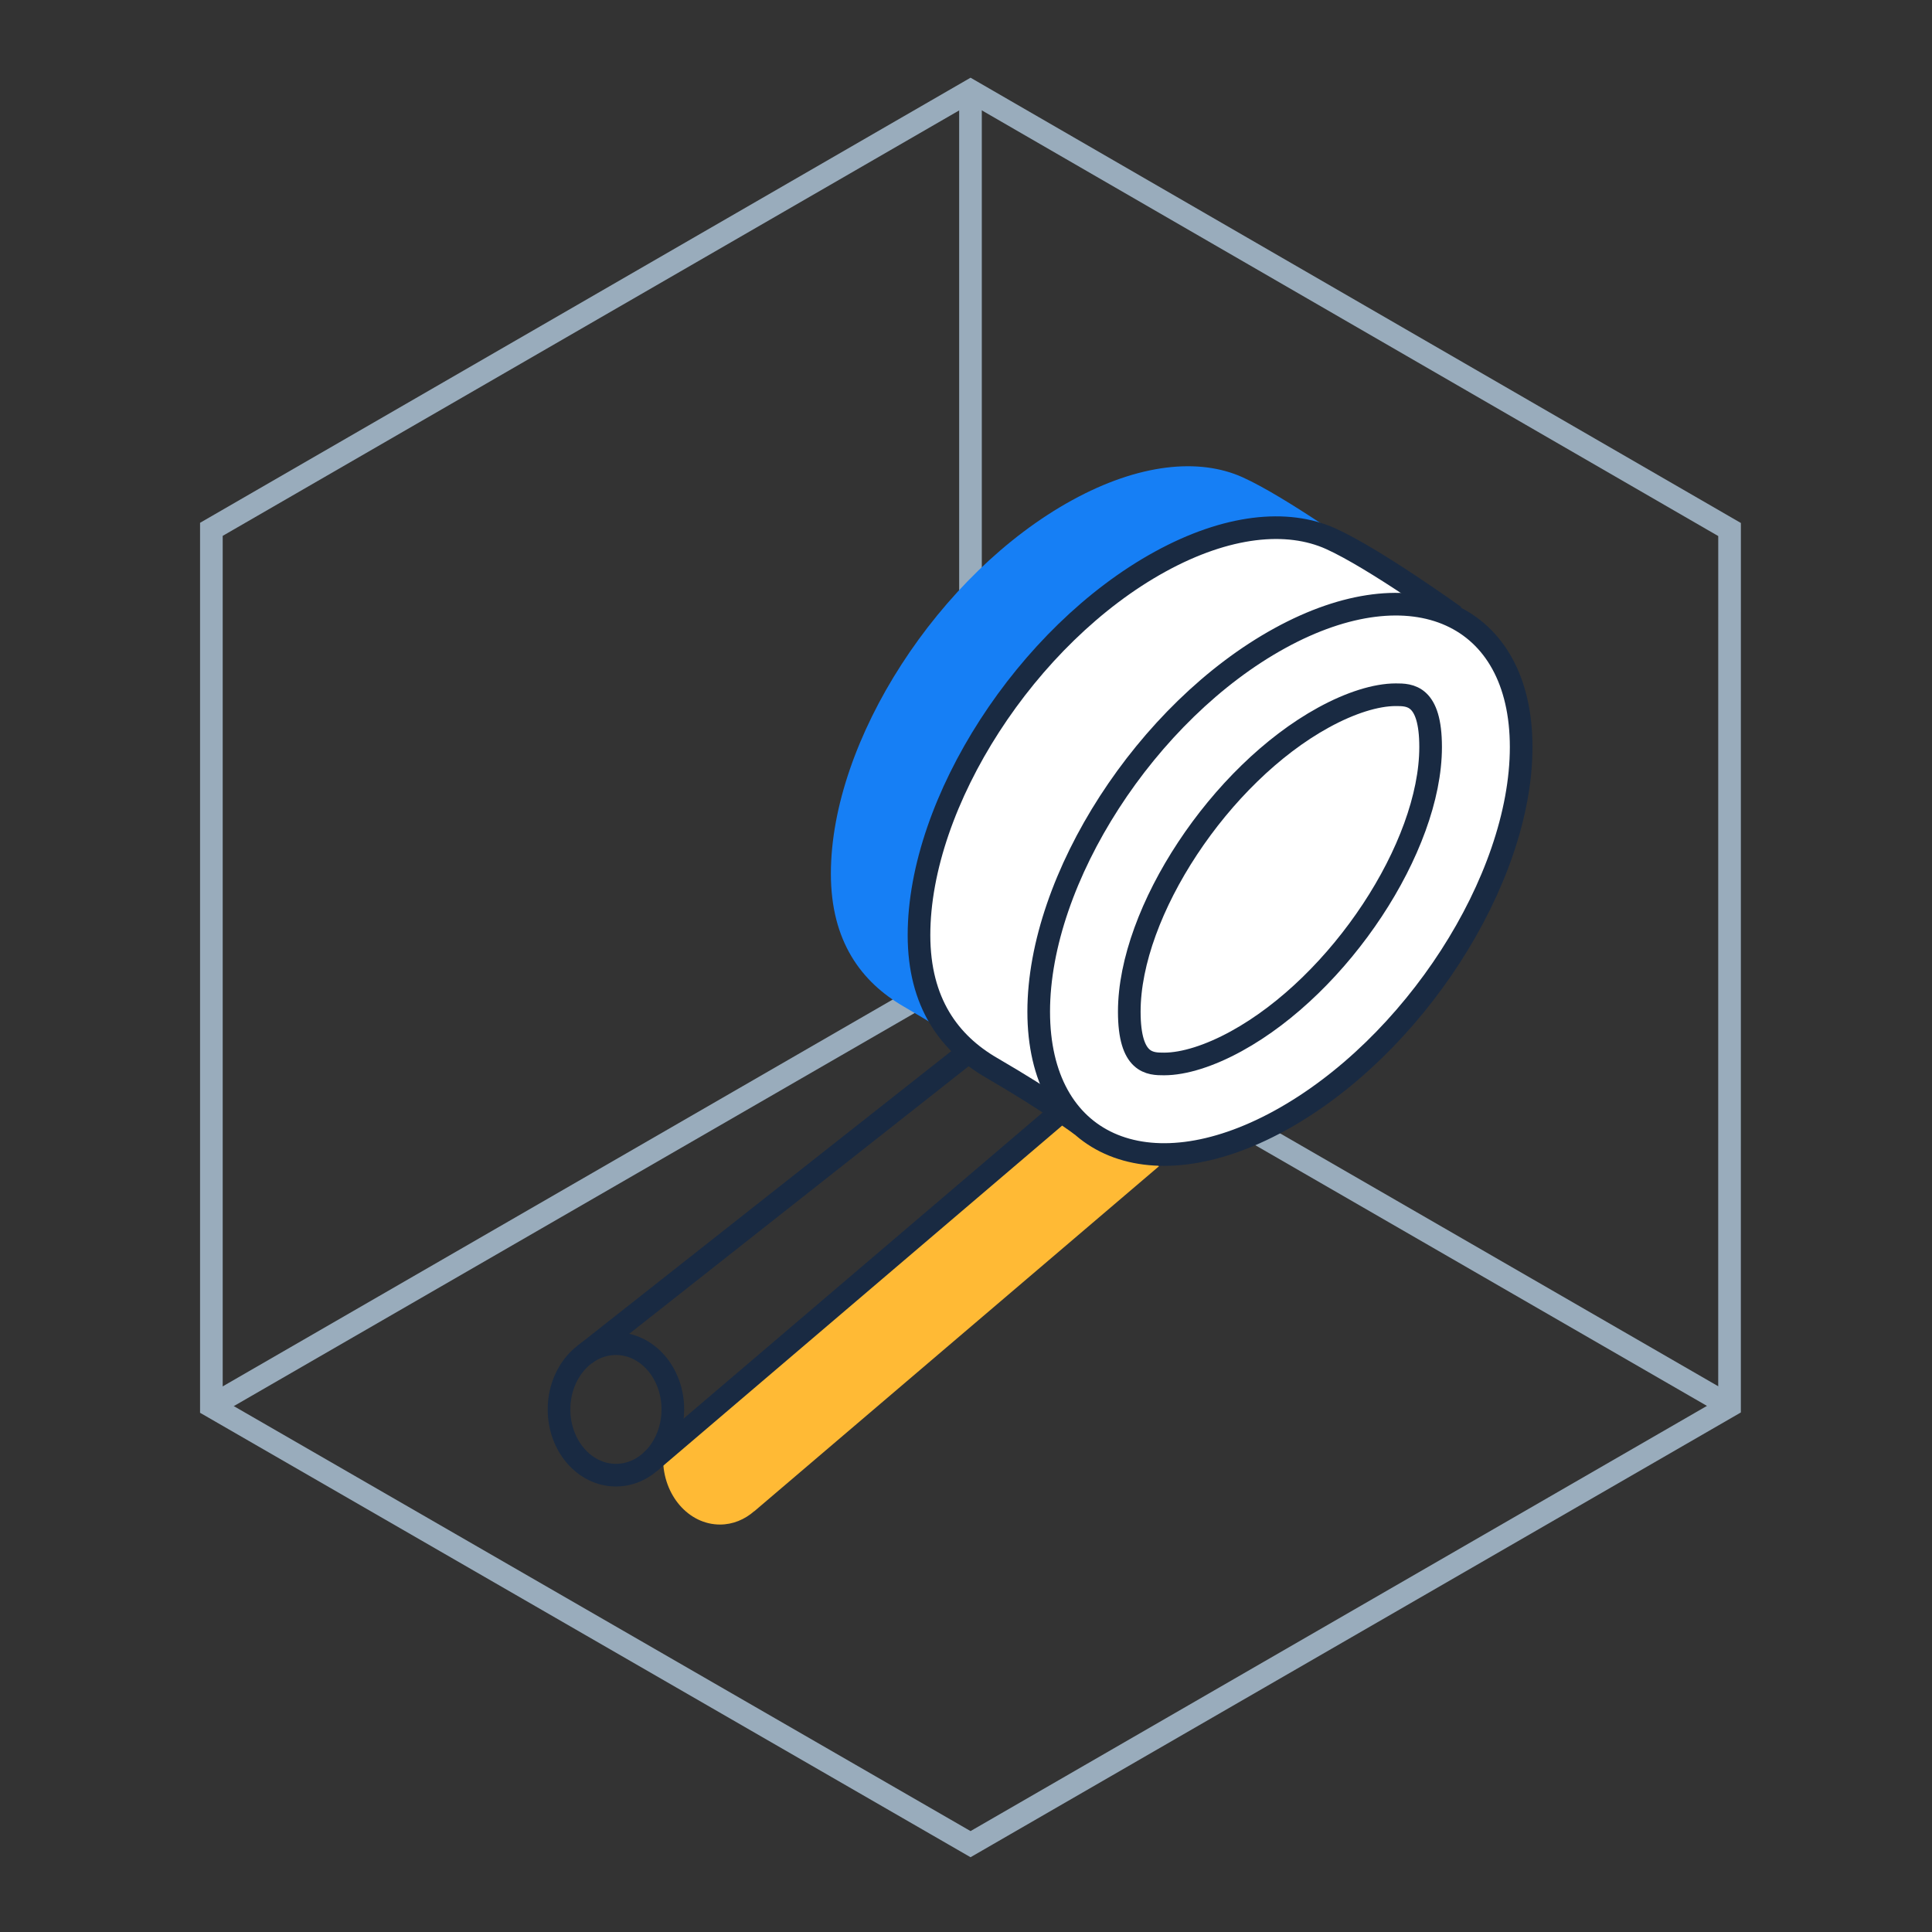
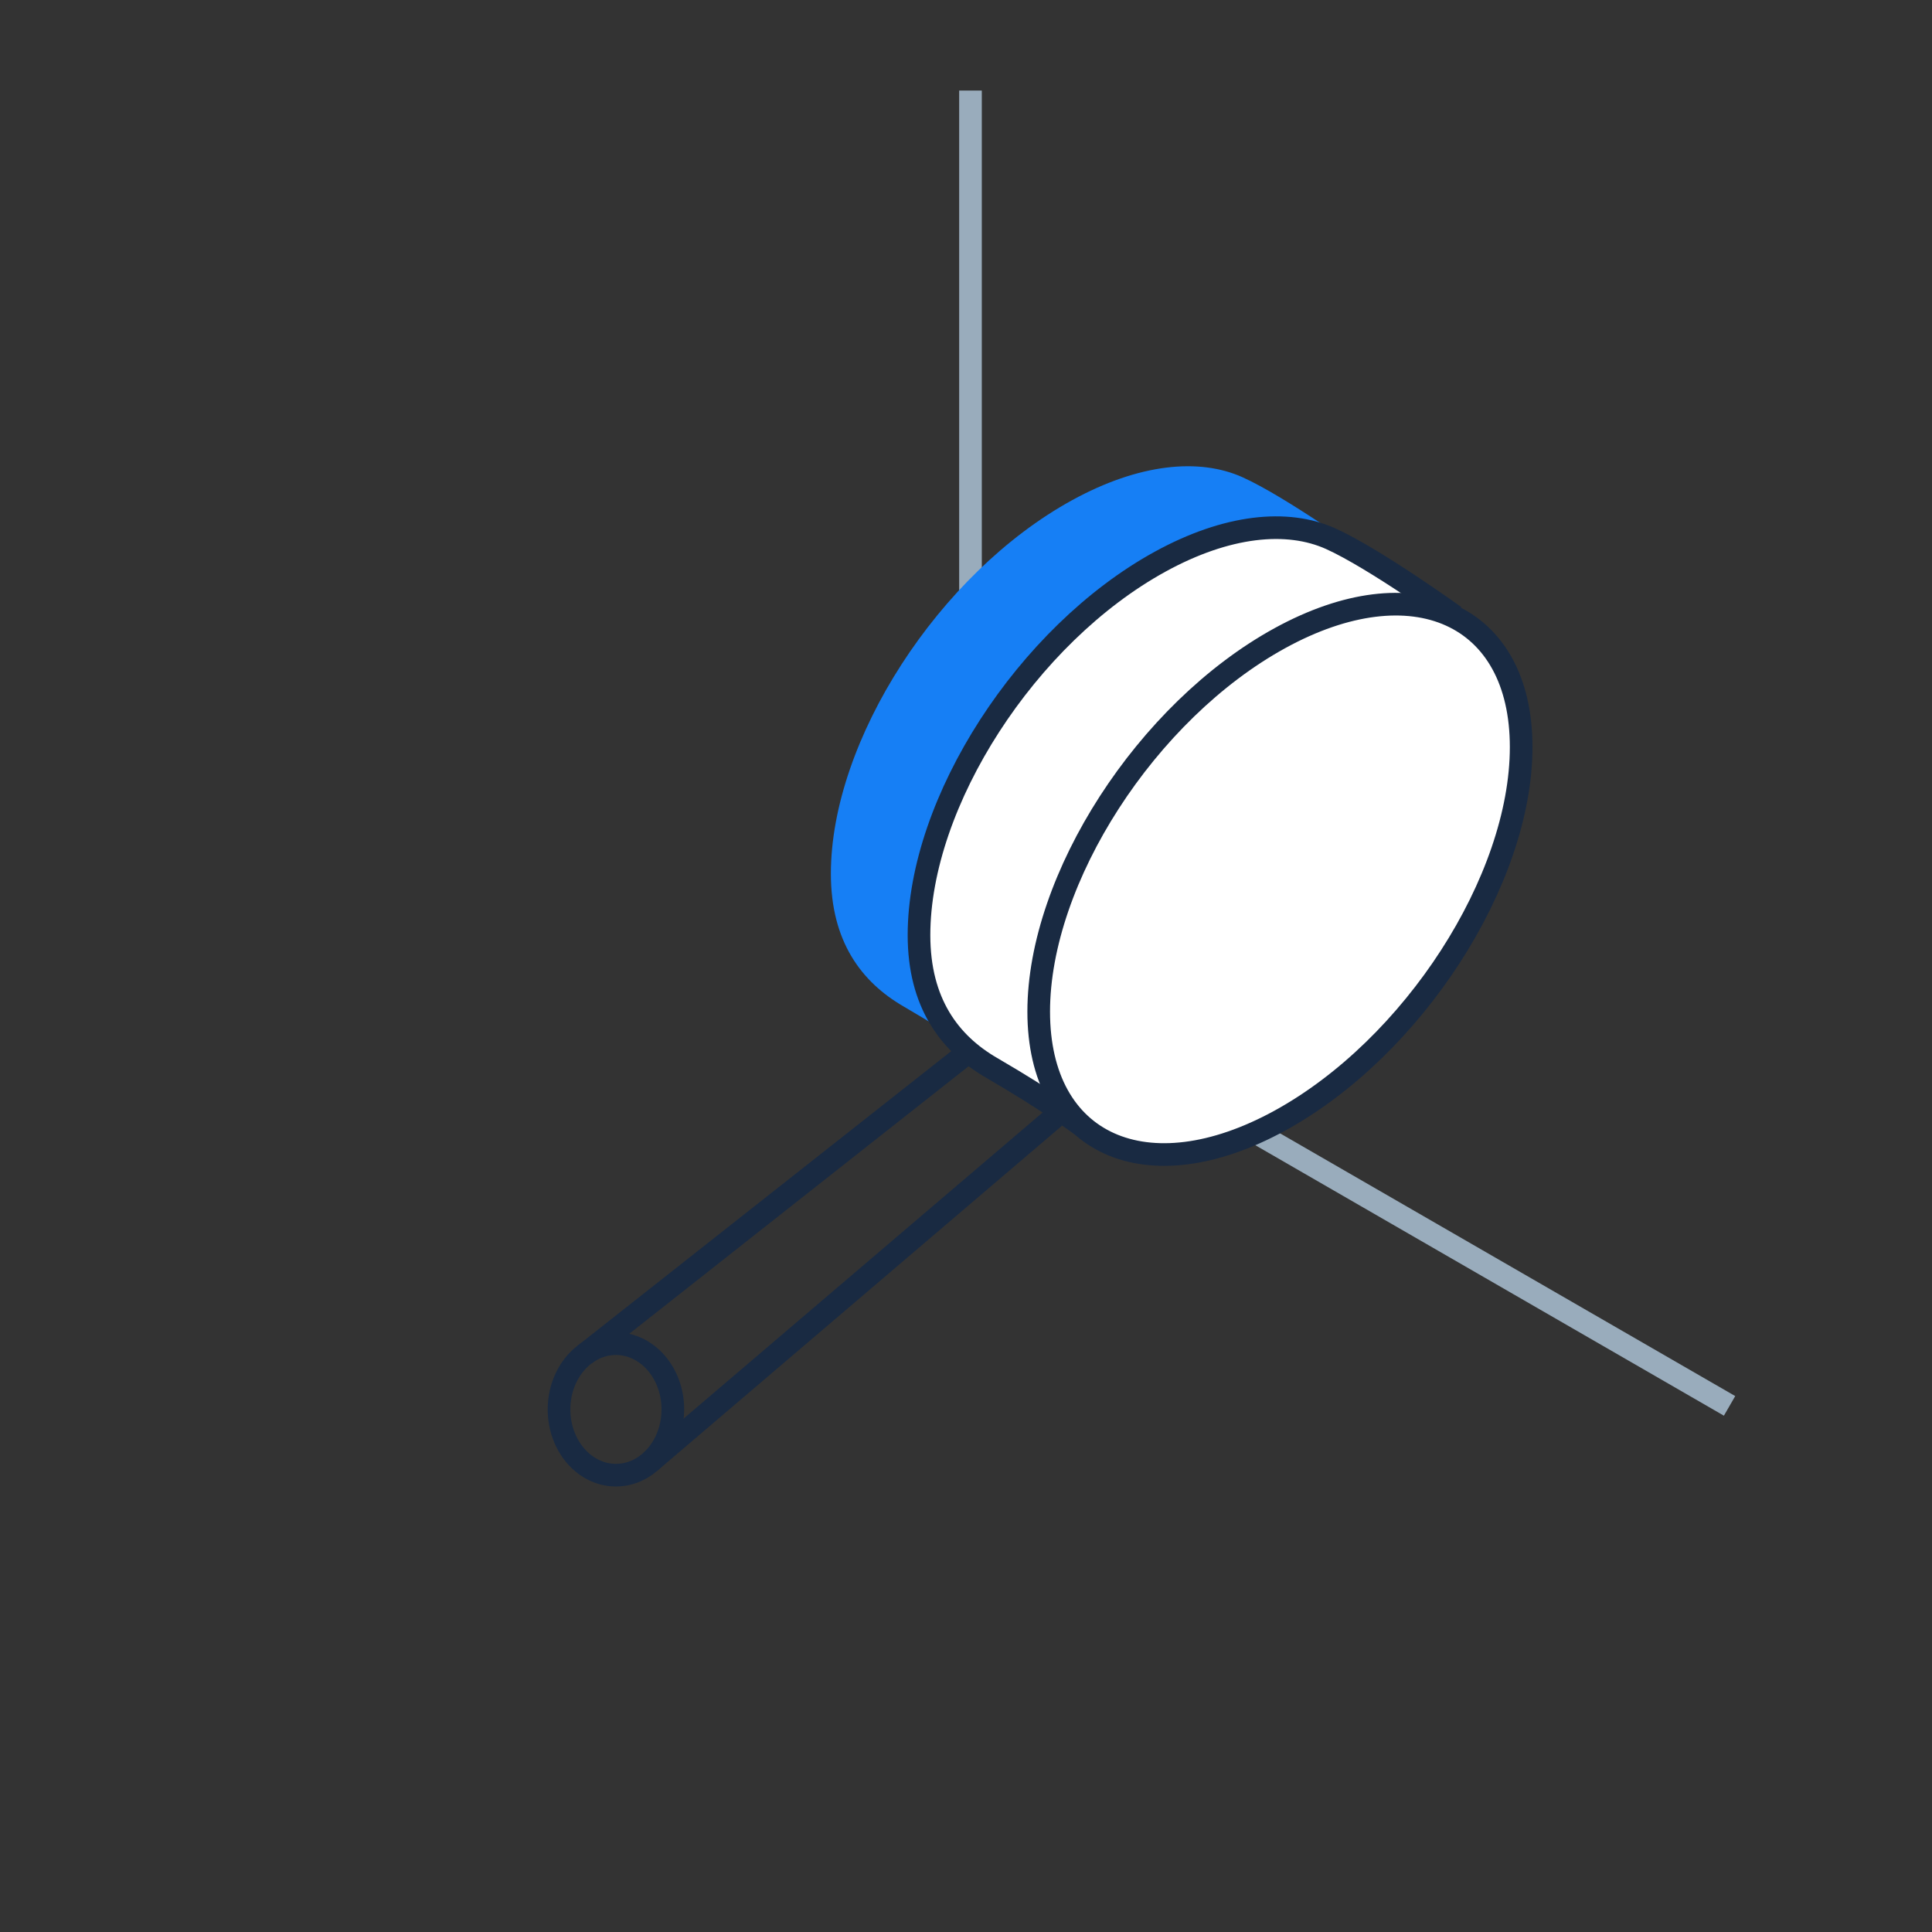
<svg xmlns="http://www.w3.org/2000/svg" height="128" viewBox="0 0 128 128" width="128">
  <rect x="0" y="0" width="128" height="128" fill="#333333" stroke="none" />
  <g fill="none" fill-rule="evenodd" transform="translate(14 6)">
    <g stroke="#99acbc" stroke-width="1.5">
-       <path d="m0 87.153 50.297-29.039" />
      <path d="m100.588 87.143-50.292-29.029" />
      <path d="m50.297 0v58.114" />
-       <path d="m.004 29.07v58.097l50.297 29.013 50.285-29.034.002-58.064-50.287-29.068z" />
    </g>
    <path d="m51.81 64.49s-2.154-1.609-5.958-3.817c-2.791-1.619-4.804-4.312-4.804-8.787 0-8.827 7.155-19.906 15.982-24.747 4.413-2.42 8.409-2.823 11.301-1.516 2.892 1.306 8.207 5.134 8.207 5.134" fill="#167ff5" />
-     <path d="m62.789 71.264-5.653-4.36-24.082 20.249-.705.624c-1.021.78-2.418 1.353-2.418 2.872 0 2.406 1.688 4.356 3.771 4.356.855 0 1.641-.335 2.274-.89l.003.006z" fill="#ffba35" />
    <g transform="translate(46.886 28.96)">
      <path d="m10.762 39.6s-2.154-1.609-5.958-3.817c-2.791-1.619-4.804-4.312-4.804-8.787 0-8.827 7.155-19.906 15.982-24.747 4.413-2.42 8.409-2.823 11.301-1.516 2.892 1.306 8.207 5.134 8.207 5.134" fill="#fff" />
      <path d="m10.762 39.6s-2.154-1.609-5.958-3.817c-2.791-1.619-4.804-4.312-4.804-8.787 0-8.827 7.155-19.906 15.982-24.747 4.413-2.42 8.409-2.823 11.301-1.516 2.892 1.306 8.207 5.134 8.207 5.134" stroke="#192a42" stroke-width="1.5" />
    </g>
    <path d="m86.781 43.495c0 8.827-7.155 19.906-15.982 24.747-8.826 4.84-15.982 1.609-15.982-7.218 0-8.826 7.156-19.906 15.982-24.746 8.827-4.841 15.982-1.61 15.982 7.217" fill="#fff" />
    <g stroke="#192a42" stroke-width="1.5">
      <path d="m86.781 43.495c0 8.827-7.155 19.906-15.982 24.747-8.826 4.84-15.982 1.609-15.982-7.218 0-8.826 7.156-19.906 15.982-24.746 8.827-4.841 15.982-1.61 15.982 7.217z" />
-       <path d="m63.126 64.49c-.919 0-2.308 0-2.308-3.466 0-6.621 6.013-15.727 12.868-19.486 1.774-.974 3.475-1.51 4.788-1.51.919 0 2.308 0 2.308 3.466 0 6.621-6.012 15.726-12.868 19.486-1.774.974-3.475 1.51-4.788 1.51z" />
-       <path d="m30.578 87.378c0 .991-.287 1.905-.769 2.637-.689 1.045-1.777 1.719-3.001 1.719-2.083 0-3.771-1.95-3.771-4.356s1.688-4.356 3.771-4.356c2.082 0 3.77 1.95 3.77 4.356z" />
+       <path d="m30.578 87.378c0 .991-.287 1.905-.769 2.637-.689 1.045-1.777 1.719-3.001 1.719-2.083 0-3.771-1.95-3.771-4.356s1.688-4.356 3.771-4.356c2.082 0 3.77 1.95 3.77 4.356" />
    </g>
    <path d="m55.895 67.993-26.81 22.857" fill="#fff" />
    <path d="m55.895 67.993-26.81 22.857" stroke="#192a42" stroke-width="1.5" />
    <path d="m50.243 63.633-25.51 20.11" fill="#fff" />
    <path d="m50.243 63.633-25.51 20.11" stroke="#192a42" stroke-width="1.5" />
  </g>
</svg>